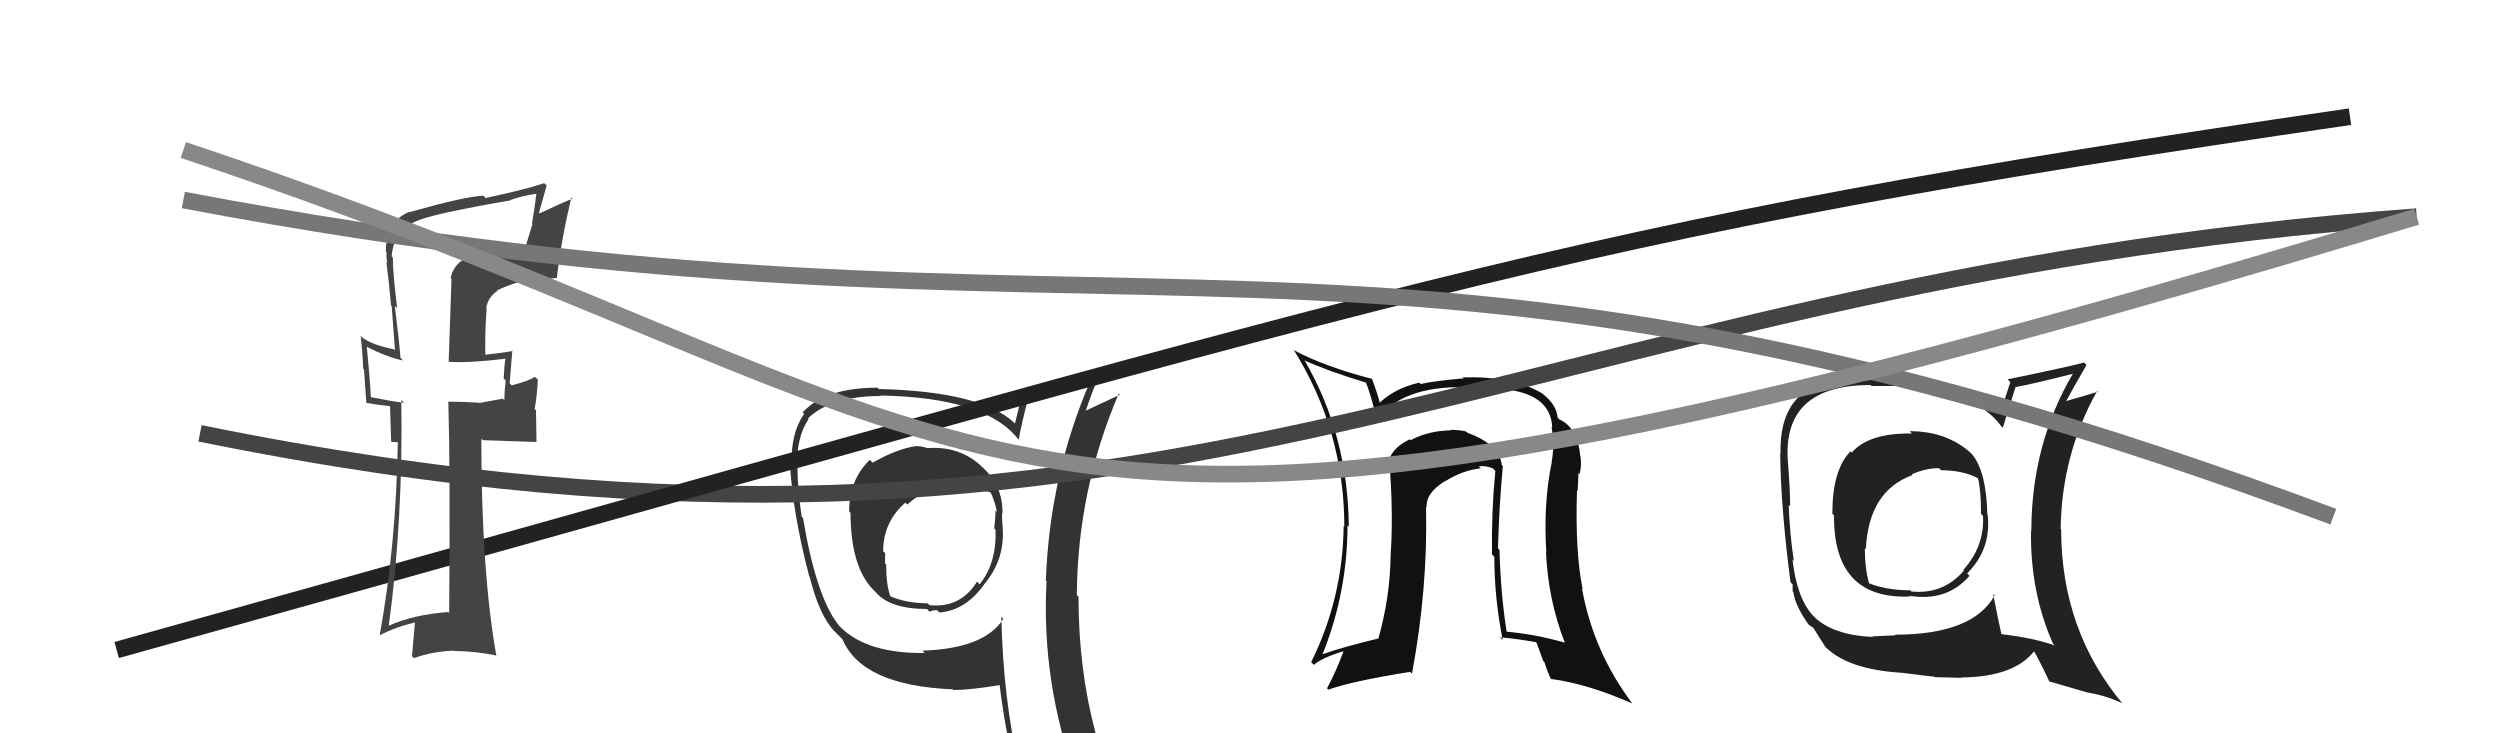
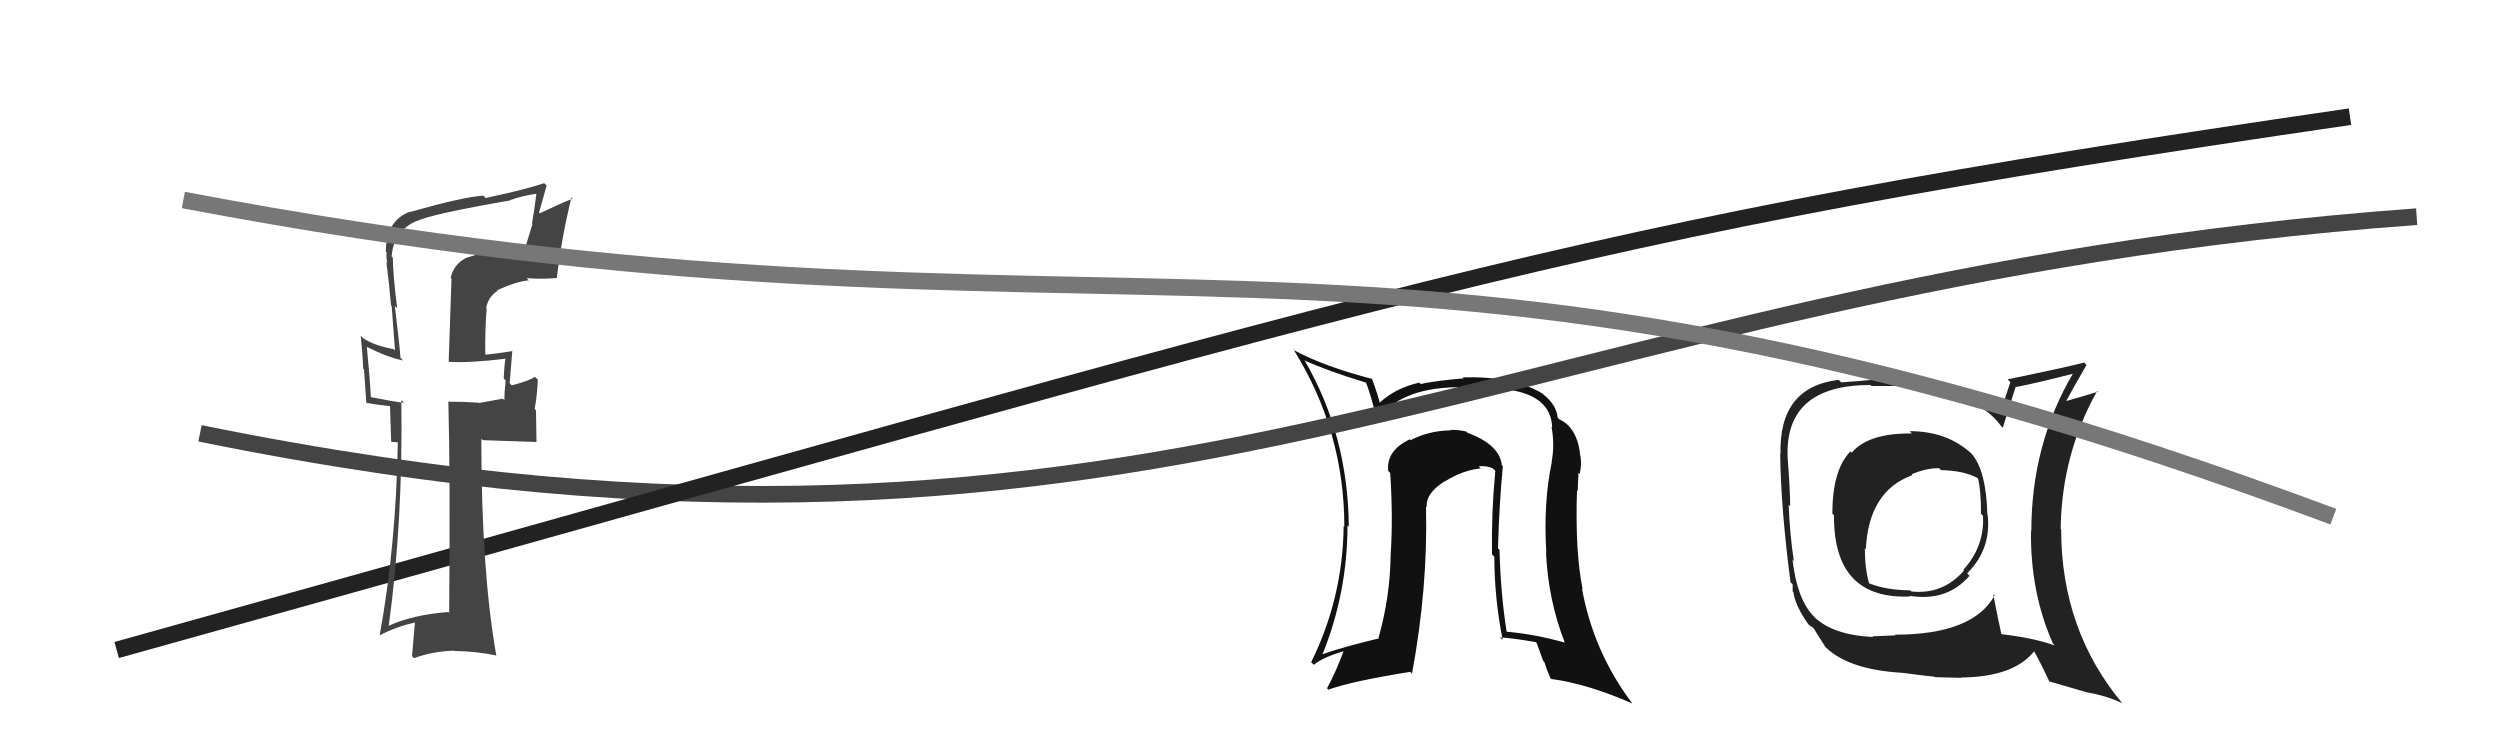
<svg xmlns="http://www.w3.org/2000/svg" width="150" height="44" viewBox="0,0,150,44">
  <path fill="#222" d="M114.68 25.97L114.70 25.99L114.72 26.01Q112.13 25.97 111.11 27.15L111.15 27.20L111.03 27.08Q109.94 28.19 109.94 30.82L109.95 30.83L110.04 30.92Q110.00 35.98 114.60 35.79L114.59 35.78L114.57 35.75Q116.82 36.11 118.17 34.55L118.04 34.41L118.03 34.40Q119.49 32.95 119.26 30.89L119.17 30.81L119.24 30.87Q119.18 28.26 118.31 27.24L118.29 27.22L118.23 27.16Q116.78 25.87 114.58 25.87ZM119.71 35.76L119.65 35.70L119.68 35.72Q118.38 38.08 113.70 38.08L113.73 38.12L112.35 38.18L112.38 38.22Q109.91 38.10 108.80 36.96L108.87 37.02L108.85 37.01Q107.82 35.97 107.55 33.57L107.63 33.66L107.63 33.65Q107.39 32.08 107.32 30.29L107.40 30.37L107.41 30.38Q107.41 29.43 107.26 27.49L107.20 27.44L107.26 27.49Q107.05 23.10 112.23 23.10L112.29 23.16L113.85 23.16L113.81 23.12Q116.59 23.01 118.69 24.31L118.87 24.49L118.80 24.41Q119.57 24.88 120.06 25.56L120.17 25.67L120.17 25.67Q120.41 24.84 120.94 23.21L120.92 23.18L120.96 23.22Q122.15 23.00 124.47 22.40L124.47 22.40L124.42 22.34Q121.88 26.62 121.88 31.88L121.81 31.81L121.86 31.85Q121.81 35.54 123.18 38.62L123.19 38.63L123.29 38.73Q122.00 38.27 120.09 38.05L120.21 38.17L120.08 38.03Q119.89 37.20 119.59 35.64ZM123.00 40.95L122.91 40.87L125.24 41.55L125.22 41.54Q126.33 41.73 127.32 42.18L127.30 42.16L127.40 42.27Q123.67 37.85 123.67 31.76L123.83 31.92L123.64 31.73Q123.70 27.26 125.83 23.46L125.92 23.55L125.88 23.50Q125.21 23.71 123.88 24.09L123.85 24.06L123.93 24.14Q124.31 23.42 125.19 21.90L125.06 21.77L125.04 21.75Q124.46 21.93 120.46 22.76L120.62 22.93L120.03 24.73L119.93 24.64Q118.23 22.97 113.81 22.74L113.78 22.71L113.69 22.62Q112.72 22.79 110.47 22.94L110.44 22.91L110.32 22.79Q106.72 23.22 106.83 27.26L106.75 27.18L106.81 27.23Q106.85 30.48 107.43 34.93L107.56 35.07L107.56 35.49L107.60 35.52Q107.72 36.37 108.52 37.48L108.38 37.34L108.53 37.48Q108.58 37.54 108.77 37.65L108.90 37.78L108.81 37.68Q109.17 38.28 109.55 38.85L109.50 38.80L109.41 38.70Q110.77 40.18 114.16 40.37L114.23 40.45L114.15 40.37Q115.91 40.60 116.06 40.60L116.09 40.63L117.69 40.67L117.67 40.65Q120.84 40.62 122.06 39.06L122.08 39.08L122.00 39.00Q122.37 39.63 122.98 40.93ZM116.41 28.15L116.42 28.17L116.46 28.21Q117.81 28.23 118.65 28.68L118.51 28.54L118.68 28.71Q118.86 29.39 118.86 30.83L118.85 30.82L118.98 30.95Q119.08 32.77 117.80 34.19L117.71 34.10L117.84 34.23Q116.59 35.68 114.69 35.49L114.53 35.34L114.62 35.42Q113.16 35.41 112.13 34.99L112.25 35.11L112.15 35.02Q111.89 34.11 111.89 32.89L111.89 32.89L111.95 32.95Q112.12 29.46 114.74 28.51L114.79 28.55L114.70 28.46Q115.54 28.09 116.34 28.09Z" />
-   <path fill="#333" d="M55.71 26.96L55.69 26.94L55.63 26.88Q55.29 26.77 54.99 26.77L54.97 26.76L54.98 26.76Q53.81 26.93 52.36 27.76L52.23 27.63L52.19 27.59Q50.95 28.78 50.95 30.69L50.92 30.66L51.03 30.77Q51.04 34.20 52.56 35.54L52.48 35.45L52.49 35.47Q53.34 36.54 55.62 36.54L55.78 36.70L55.79 36.71Q55.91 36.61 56.22 36.61L56.34 36.73L56.36 36.75Q57.96 36.63 59.10 35.00L59.16 35.06L59.10 35.00Q60.25 33.60 60.17 31.81L60.01 31.64L60.17 31.81Q60.12 31.22 60.12 30.80L60.19 30.87L60.15 30.83Q60.19 29.08 58.82 27.92L58.79 27.89L58.74 27.84Q57.43 26.74 55.64 26.89ZM60.20 37.13L60.12 37.05L60.20 37.13Q59.07 38.92 55.34 39.04L55.40 39.10L55.48 39.18Q52.02 39.22 50.42 37.62L50.34 37.54L50.36 37.56Q48.98 35.88 48.18 31.08L48.18 31.08L48.10 31.00Q47.85 29.30 47.85 28.04L47.81 28.01L47.82 28.02Q47.79 26.20 48.52 25.14L48.45 25.07L48.48 25.10Q49.88 23.76 52.85 23.76L52.91 23.82L52.82 23.73Q59.26 23.85 61.16 26.44L61.11 26.39L61.12 26.40Q61.26 25.54 61.68 23.94L61.62 23.89L61.71 23.98Q62.94 23.65 65.38 22.85L65.45 22.92L65.41 22.88Q62.98 28.52 62.75 34.84L62.77 34.86L62.79 34.88Q62.47 40.96 64.60 46.78L64.56 46.73L64.56 46.74Q62.92 46.20 61.13 45.93L61.20 46.01L61.13 45.93Q60.19 41.95 60.08 37.00ZM60.79 46.17L60.93 46.30L60.94 46.32Q61.67 46.47 63.08 46.78L62.97 46.67L62.99 46.69Q63.29 47.48 63.86 48.89L63.88 48.91L63.82 48.86Q66.47 49.64 68.75 50.93L68.65 50.83L68.63 50.81Q64.71 44.33 64.71 35.80L64.63 35.73L64.61 35.71Q64.65 29.39 67.13 23.61L67.21 23.69L67.20 23.68Q66.52 23.99 65.15 24.64L65.14 24.63L65.15 24.64Q65.41 23.80 66.06 22.24L66.11 22.28L66.05 22.23Q64.59 22.86 61.39 23.73L61.32 23.66L61.30 23.64Q61.20 24.23 60.90 25.41L60.89 25.40L60.87 25.38Q58.87 23.49 52.74 23.34L52.80 23.41L52.65 23.26Q49.53 23.26 48.16 24.74L48.24 24.83L48.25 24.83Q47.46 25.94 47.49 27.84L47.38 27.73L47.39 27.74Q47.56 30.80 48.55 34.57L48.62 34.64L48.58 34.61Q49.16 36.94 50.08 37.89L50.11 37.92L50.43 38.24L50.55 38.36Q51.72 41.13 57.16 41.36L57.04 41.24L57.21 41.40Q58.20 41.40 60.02 41.10L59.88 40.95L59.97 41.05Q60.34 44.04 60.95 46.32ZM57.40 29.07L57.47 29.14L57.56 29.23Q58.66 29.27 59.50 29.57L59.40 29.48L59.42 29.49Q59.70 30.11 59.82 30.72L59.72 30.62L59.73 30.64Q59.73 31.09 59.65 31.70L59.69 31.74L59.73 31.78Q59.81 33.76 58.78 35.06L58.67 34.94L58.62 34.90Q57.63 36.50 55.77 36.31L55.61 36.15L55.66 36.20Q54.36 36.19 53.41 35.77L53.40 35.77L53.42 35.78Q53.17 35.08 53.17 33.86L53.16 33.86L53.10 33.80Q53.11 33.49 53.11 33.19L53.06 33.14L52.99 33.08Q52.99 31.32 54.32 30.16L54.32 30.16L54.44 30.27Q55.74 29.08 57.49 29.16Z" />
  <path fill="#111" d="M90.16 27.96L90.05 27.86L90.11 27.91Q89.98 26.68 88.04 25.96L87.96 25.88L87.97 25.89Q87.56 25.79 87.03 25.79L86.95 25.71L87.06 25.82Q85.71 25.84 84.64 26.41L84.67 26.43L84.59 26.36Q83.17 27.03 83.29 28.25L83.38 28.35L83.41 28.37Q83.59 31.03 83.44 33.28L83.58 33.42L83.44 33.27Q83.41 35.84 82.69 38.35L82.58 38.24L82.66 38.32Q80.54 38.83 79.36 39.25L79.23 39.12L79.36 39.24Q80.85 35.52 80.85 31.52L80.87 31.54L80.93 31.61Q80.88 26.11 78.29 21.65L78.39 21.75L78.24 21.61Q79.60 22.24 82.00 22.97L81.92 22.88L81.94 22.90Q82.23 23.62 82.61 25.14L82.61 25.14L82.67 25.19Q84.05 23.16 87.94 23.23L87.86 23.15L87.89 23.18Q89.38 23.23 90.18 23.34L90.10 23.26L90.18 23.34Q93.06 23.63 93.13 25.65L93.20 25.71L93.09 25.60Q93.29 26.68 93.10 27.70L93.07 27.68L93.11 27.72Q92.59 30.17 92.78 33.18L92.77 33.16L92.76 33.15Q92.89 35.99 93.88 38.54L93.88 38.54L93.90 38.56Q92.10 38.05 90.38 37.90L90.55 38.07L90.40 37.91Q90.04 35.65 89.97 32.99L90.02 33.05L89.88 32.90Q89.95 30.30 90.17 27.98ZM90.15 38.38L90.05 38.29L90.00 38.24Q90.86 38.30 92.16 38.53L92.20 38.58L92.59 39.65L92.66 39.72Q92.79 40.15 93.02 40.68L93.08 40.75L93.08 40.74Q95.22 41.02 97.92 42.20L97.93 42.21L97.94 42.21Q95.61 39.12 94.92 35.32L95.00 35.39L94.96 35.36Q94.50 33.11 94.62 29.42L94.74 29.53L94.66 29.46Q94.67 29.17 94.71 28.37L94.83 28.49L94.78 28.44Q94.91 27.88 94.83 27.38L94.70 27.25L94.82 27.38Q94.66 25.66 93.56 25.16L93.51 25.11L93.46 25.06Q93.39 24.30 92.63 23.69L92.52 23.59L92.54 23.61Q90.81 22.56 87.76 22.64L87.78 22.66L87.83 22.70Q86.08 22.85 85.24 23.04L85.06 22.87L85.15 22.96Q83.69 23.29 82.74 24.20L82.82 24.28L82.81 24.27Q82.69 23.73 82.31 22.70L82.20 22.59L82.35 22.74Q79.48 22.00 77.65 21.02L77.55 20.92L77.61 20.97Q80.66 25.85 80.66 31.60L80.58 31.52L80.62 31.56Q80.57 35.89 78.67 39.73L78.69 39.75L78.83 39.89Q79.36 39.44 80.66 39.06L80.69 39.09L80.63 39.03Q80.16 40.31 79.62 41.30L79.74 41.42L79.70 41.38Q81.07 40.88 84.61 40.31L84.59 40.29L84.72 40.42Q85.68 35.25 85.56 30.41L85.57 30.41L85.60 30.45Q85.53 29.58 86.71 28.86L86.69 28.84L86.72 28.87Q87.75 28.22 88.85 28.10L88.75 28.01L88.73 27.98Q89.16 27.92 89.58 28.11L89.65 28.18L89.72 28.25Q89.48 30.71 89.52 33.26L89.48 33.23L89.66 33.40Q89.66 35.88 90.16 38.39Z" />
  <path d="M12 26 C71 38,90 17,145 13" stroke="#444" fill="none" />
  <path d="M7 39 C86 17,93 14,141 7" stroke="#222" fill="none" />
  <path fill="#444" d="M27.96 15.55L27.91 15.50L27.92 15.50Q27.20 15.89 27.04 16.68L27.09 16.73L26.92 21.70L26.93 21.71Q28.15 21.79 30.36 21.52L30.30 21.46L30.33 21.50Q30.26 21.88 30.22 22.71L30.20 22.69L30.34 22.83Q30.26 23.55 30.26 24.01L30.17 23.92L28.75 24.18L28.73 24.16Q27.79 24.10 26.92 24.10L26.99 24.17L26.90 24.07Q27.02 28.39 26.95 36.76L27.01 36.83L26.90 36.72Q24.77 36.88 23.29 37.56L23.19 37.46L23.32 37.59Q24.19 31.23 24.08 23.99L24.09 24.01L24.25 24.17Q23.57 24.09 22.27 23.83L22.24 23.79L22.25 23.81Q22.20 22.76 22.01 20.82L22.06 20.87L21.99 20.80Q23.24 21.44 24.19 21.63L24.08 21.52L24.03 21.48Q23.99 20.83 23.69 18.35L23.72 18.39L23.83 18.49Q23.57 16.41 23.57 15.46L23.59 15.47L23.50 15.39Q23.61 13.83 25.02 13.25L24.93 13.16L25.03 13.26Q25.80 12.86 30.64 12.02L30.64 12.02L30.63 12.00Q31.32 11.75 32.16 11.63L32.22 11.70L32.18 11.66Q32.07 12.54 31.92 13.41L31.95 13.44L31.51 14.87L31.51 14.87Q30.83 14.68 30.33 14.79L30.41 14.87L30.41 14.87Q29.81 14.88 27.91 15.49ZM33.39 16.67L33.37 16.66L33.41 16.69Q33.67 14.40 34.28 11.85L34.34 11.91L34.35 11.92Q33.67 12.19 32.38 12.80L32.34 12.76L32.80 11.13L32.65 10.99Q31.61 11.35 29.14 11.88L28.97 11.71L28.99 11.74Q27.80 11.81 24.60 12.72L24.61 12.73L24.59 12.70Q23.15 13.25 23.15 15.11L23.06 15.02L23.20 15.16Q23.16 15.43 23.24 15.77L23.23 15.77L23.18 15.71Q23.35 16.98 23.46 18.32L23.50 18.36L23.70 21.03L23.62 20.95Q22.40 20.72 21.76 20.27L21.74 20.25L21.64 20.15Q21.75 21.10 21.79 22.12L21.84 22.17L21.98 24.18L21.96 24.17Q22.62 24.29 23.42 24.37L23.40 24.35L23.47 26.51L23.88 26.54L23.87 26.53Q23.77 32.68 22.78 38.12L22.69 38.03L22.78 38.12Q23.75 37.61 24.93 37.34L24.90 37.30L24.72 39.37L24.84 39.49Q25.95 39.08 27.24 39.04L27.22 39.02L27.26 39.06Q28.52 39.07 29.78 39.33L29.82 39.37L29.78 39.34Q28.88 34.28 28.88 26.33L28.91 26.35L28.97 26.41Q30.11 26.45 32.20 26.52L32.19 26.52L32.16 24.62L32.08 24.54Q32.23 23.73 32.27 22.78L32.16 22.67L32.09 22.61Q31.76 22.85 30.70 23.12L30.68 23.10L30.58 23.00Q30.63 22.36 30.74 21.03L30.77 21.06L30.78 21.06Q29.86 21.21 29.06 21.29L29.01 21.24L29.12 21.35Q29.09 19.91 29.20 18.50L29.13 18.43L29.17 18.46Q29.31 17.80 29.84 17.46L29.98 17.60L29.81 17.43Q30.92 16.90 31.73 16.82L31.65 16.74L31.60 16.69Q32.56 16.76 33.40 16.68Z" />
  <path d="M11 12 C69 23,81 9,140 31" stroke="#777" fill="none" />
-   <path d="M11 9 C65 27,56 40,145 13" stroke="#888" fill="none" />
</svg>